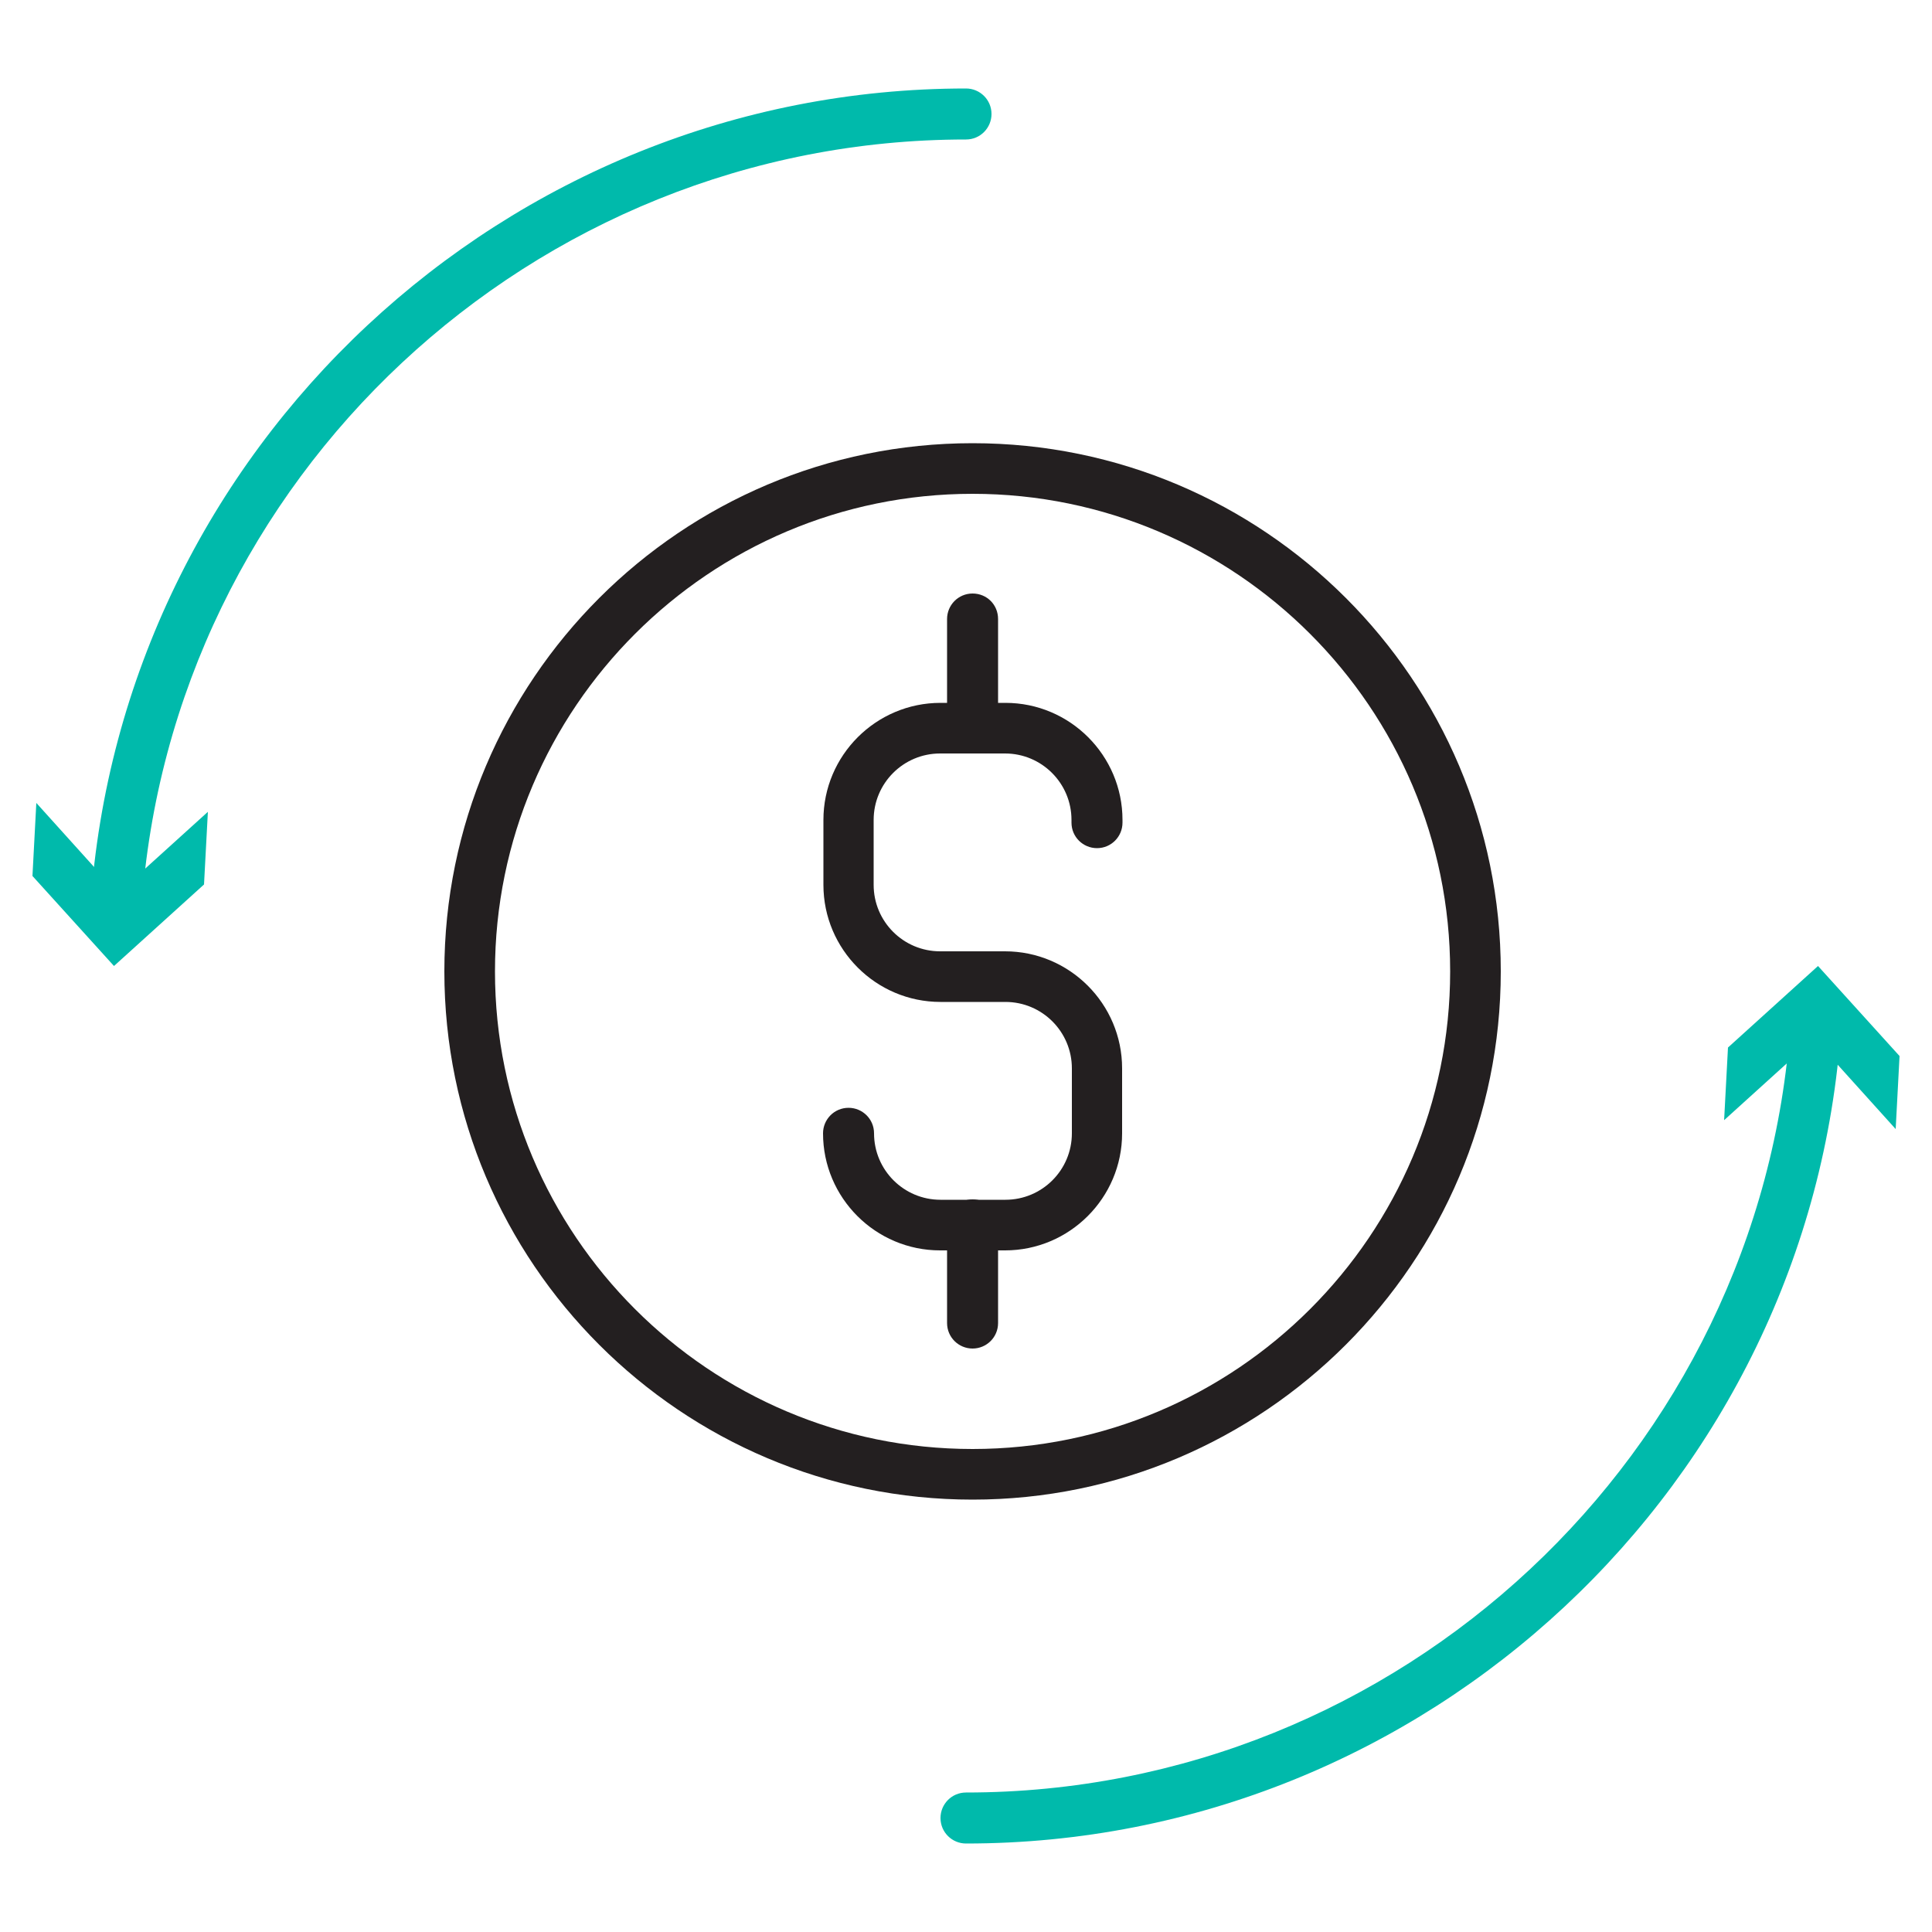
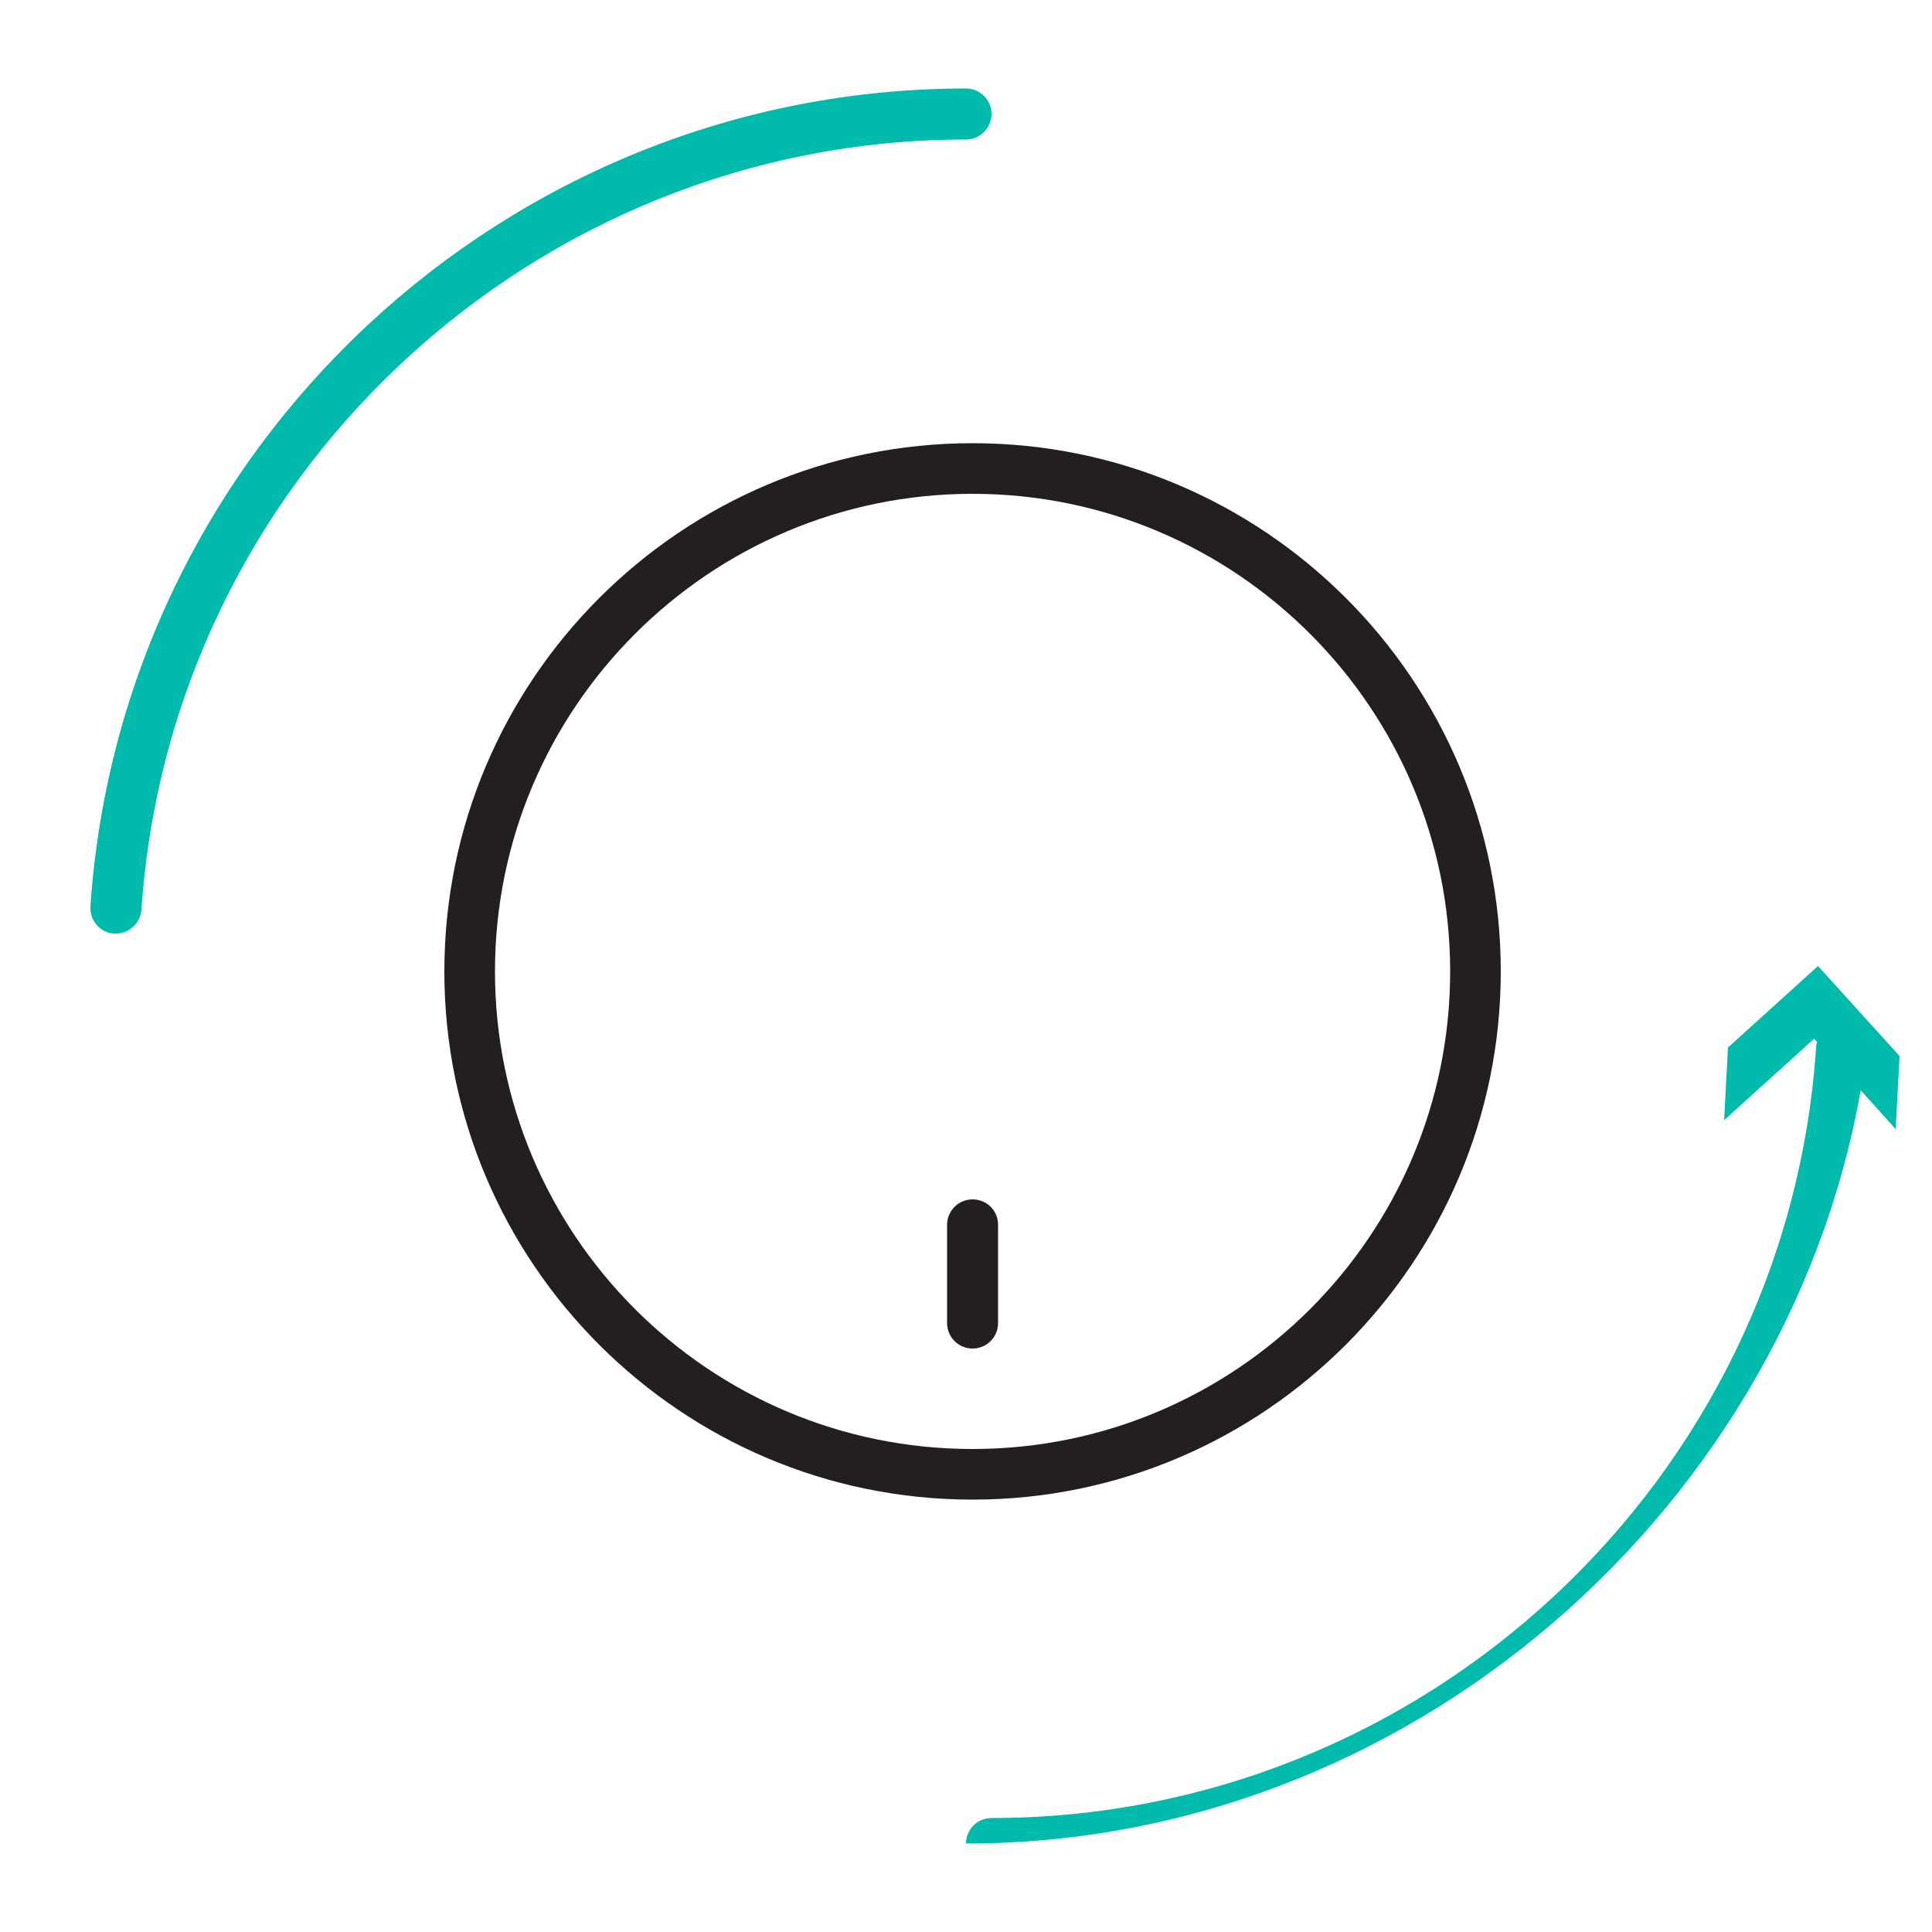
<svg xmlns="http://www.w3.org/2000/svg" version="1.1" x="0px" y="0px" viewBox="0 0 500 500" style="enable-background:new 0 0 500 500;" xml:space="preserve">
  <style type="text/css">
	.st0{fill:#231F20;}
	.st1{fill:#00BAAB;}
</style>
  <g>
    <g>
      <g>
        <path class="st0" d="M251.7,127.8c-68.1,0-123.6,55.4-123.6,123.6S183.5,375,251.7,375s123.6-55.4,123.6-123.6     S319.8,127.8,251.7,127.8 M251.7,388.1c-75.4,0-136.7-61.3-136.7-136.7s61.3-136.7,136.7-136.7S388.4,176,388.4,251.4     C388.4,326.7,327.1,388.1,251.7,388.1" />
      </g>
      <g>
-         <path class="st1" d="M250,477.1c-3.6,0-6.6-2.9-6.6-6.6c0-3.6,2.9-6.6,6.6-6.6c112.2,0,205.9-87.6,213.4-199.4     c0.2-3.6,3.4-6.4,7-6.1c3.6,0.2,6.3,3.4,6.1,7C468.6,384.1,369.1,477.1,250,477.1" />
+         <path class="st1" d="M250,477.1c0-3.6,2.9-6.6,6.6-6.6c112.2,0,205.9-87.6,213.4-199.4     c0.2-3.6,3.4-6.4,7-6.1c3.6,0.2,6.3,3.4,6.1,7C468.6,384.1,369.1,477.1,250,477.1" />
      </g>
    </g>
    <polygon class="st1" points="446.2,289.9 469.5,268.8 490.6,292.2 491.6,273.3 470.5,250 447.2,271.1  " />
    <g>
      <g>
        <path class="st1" d="M30,241.6c-0.1,0-0.3,0-0.5,0c-3.6-0.2-6.3-3.4-6.1-7C31.4,115.9,130.9,22.9,250,22.9c3.6,0,6.6,2.9,6.6,6.6     c0,3.6-2.9,6.6-6.6,6.6c-112.2,0-205.9,87.6-213.4,199.4C36.3,238.9,33.4,241.6,30,241.6" />
      </g>
    </g>
-     <polygon class="st1" points="8.4,226.7 29.5,250 52.8,228.9 53.8,210.1 30.5,231.2 9.4,207.8  " />
    <g>
      <g>
-         <path class="st0" d="M260.1,323.6h-16.8c-16.7,0-30.3-13.6-30.3-30.3c0-3.6,2.9-6.6,6.6-6.6c3.6,0,6.6,2.9,6.6,6.6     c0,9.5,7.7,17.2,17.2,17.2h16.8c9.5,0,17.2-7.7,17.2-17.2v-16.8c0-9.5-7.7-17.2-17.2-17.2h-16.8c-16.7,0-30.3-13.6-30.3-30.3     v-16.8c0-16.7,13.6-30.3,30.3-30.3h16.8c16.7,0,30.3,13.6,30.3,30.3v0.7c0,3.6-2.9,6.6-6.6,6.6c-3.6,0-6.6-2.9-6.6-6.6v-0.7     c0-9.5-7.7-17.2-17.2-17.2h-16.8c-9.5,0-17.2,7.7-17.2,17.2V229c0,9.5,7.7,17.2,17.2,17.2h16.8c16.7,0,30.3,13.6,30.3,30.3v16.8     C290.4,310,276.8,323.6,260.1,323.6" />
-       </g>
+         </g>
      <g>
-         <path class="st0" d="M251.7,192.2c-3.6,0-6.6-2.9-6.6-6.6v-25.4c0-3.6,2.9-6.6,6.6-6.6s6.6,2.9,6.6,6.6v25.4     C258.3,189.3,255.3,192.2,251.7,192.2" />
-       </g>
+         </g>
      <g>
        <path class="st0" d="M251.7,349c-3.6,0-6.6-2.9-6.6-6.6V317c0-3.6,2.9-6.6,6.6-6.6s6.6,2.9,6.6,6.6v25.4     C258.3,346.1,255.3,349,251.7,349" />
      </g>
    </g>
  </g>
</svg>